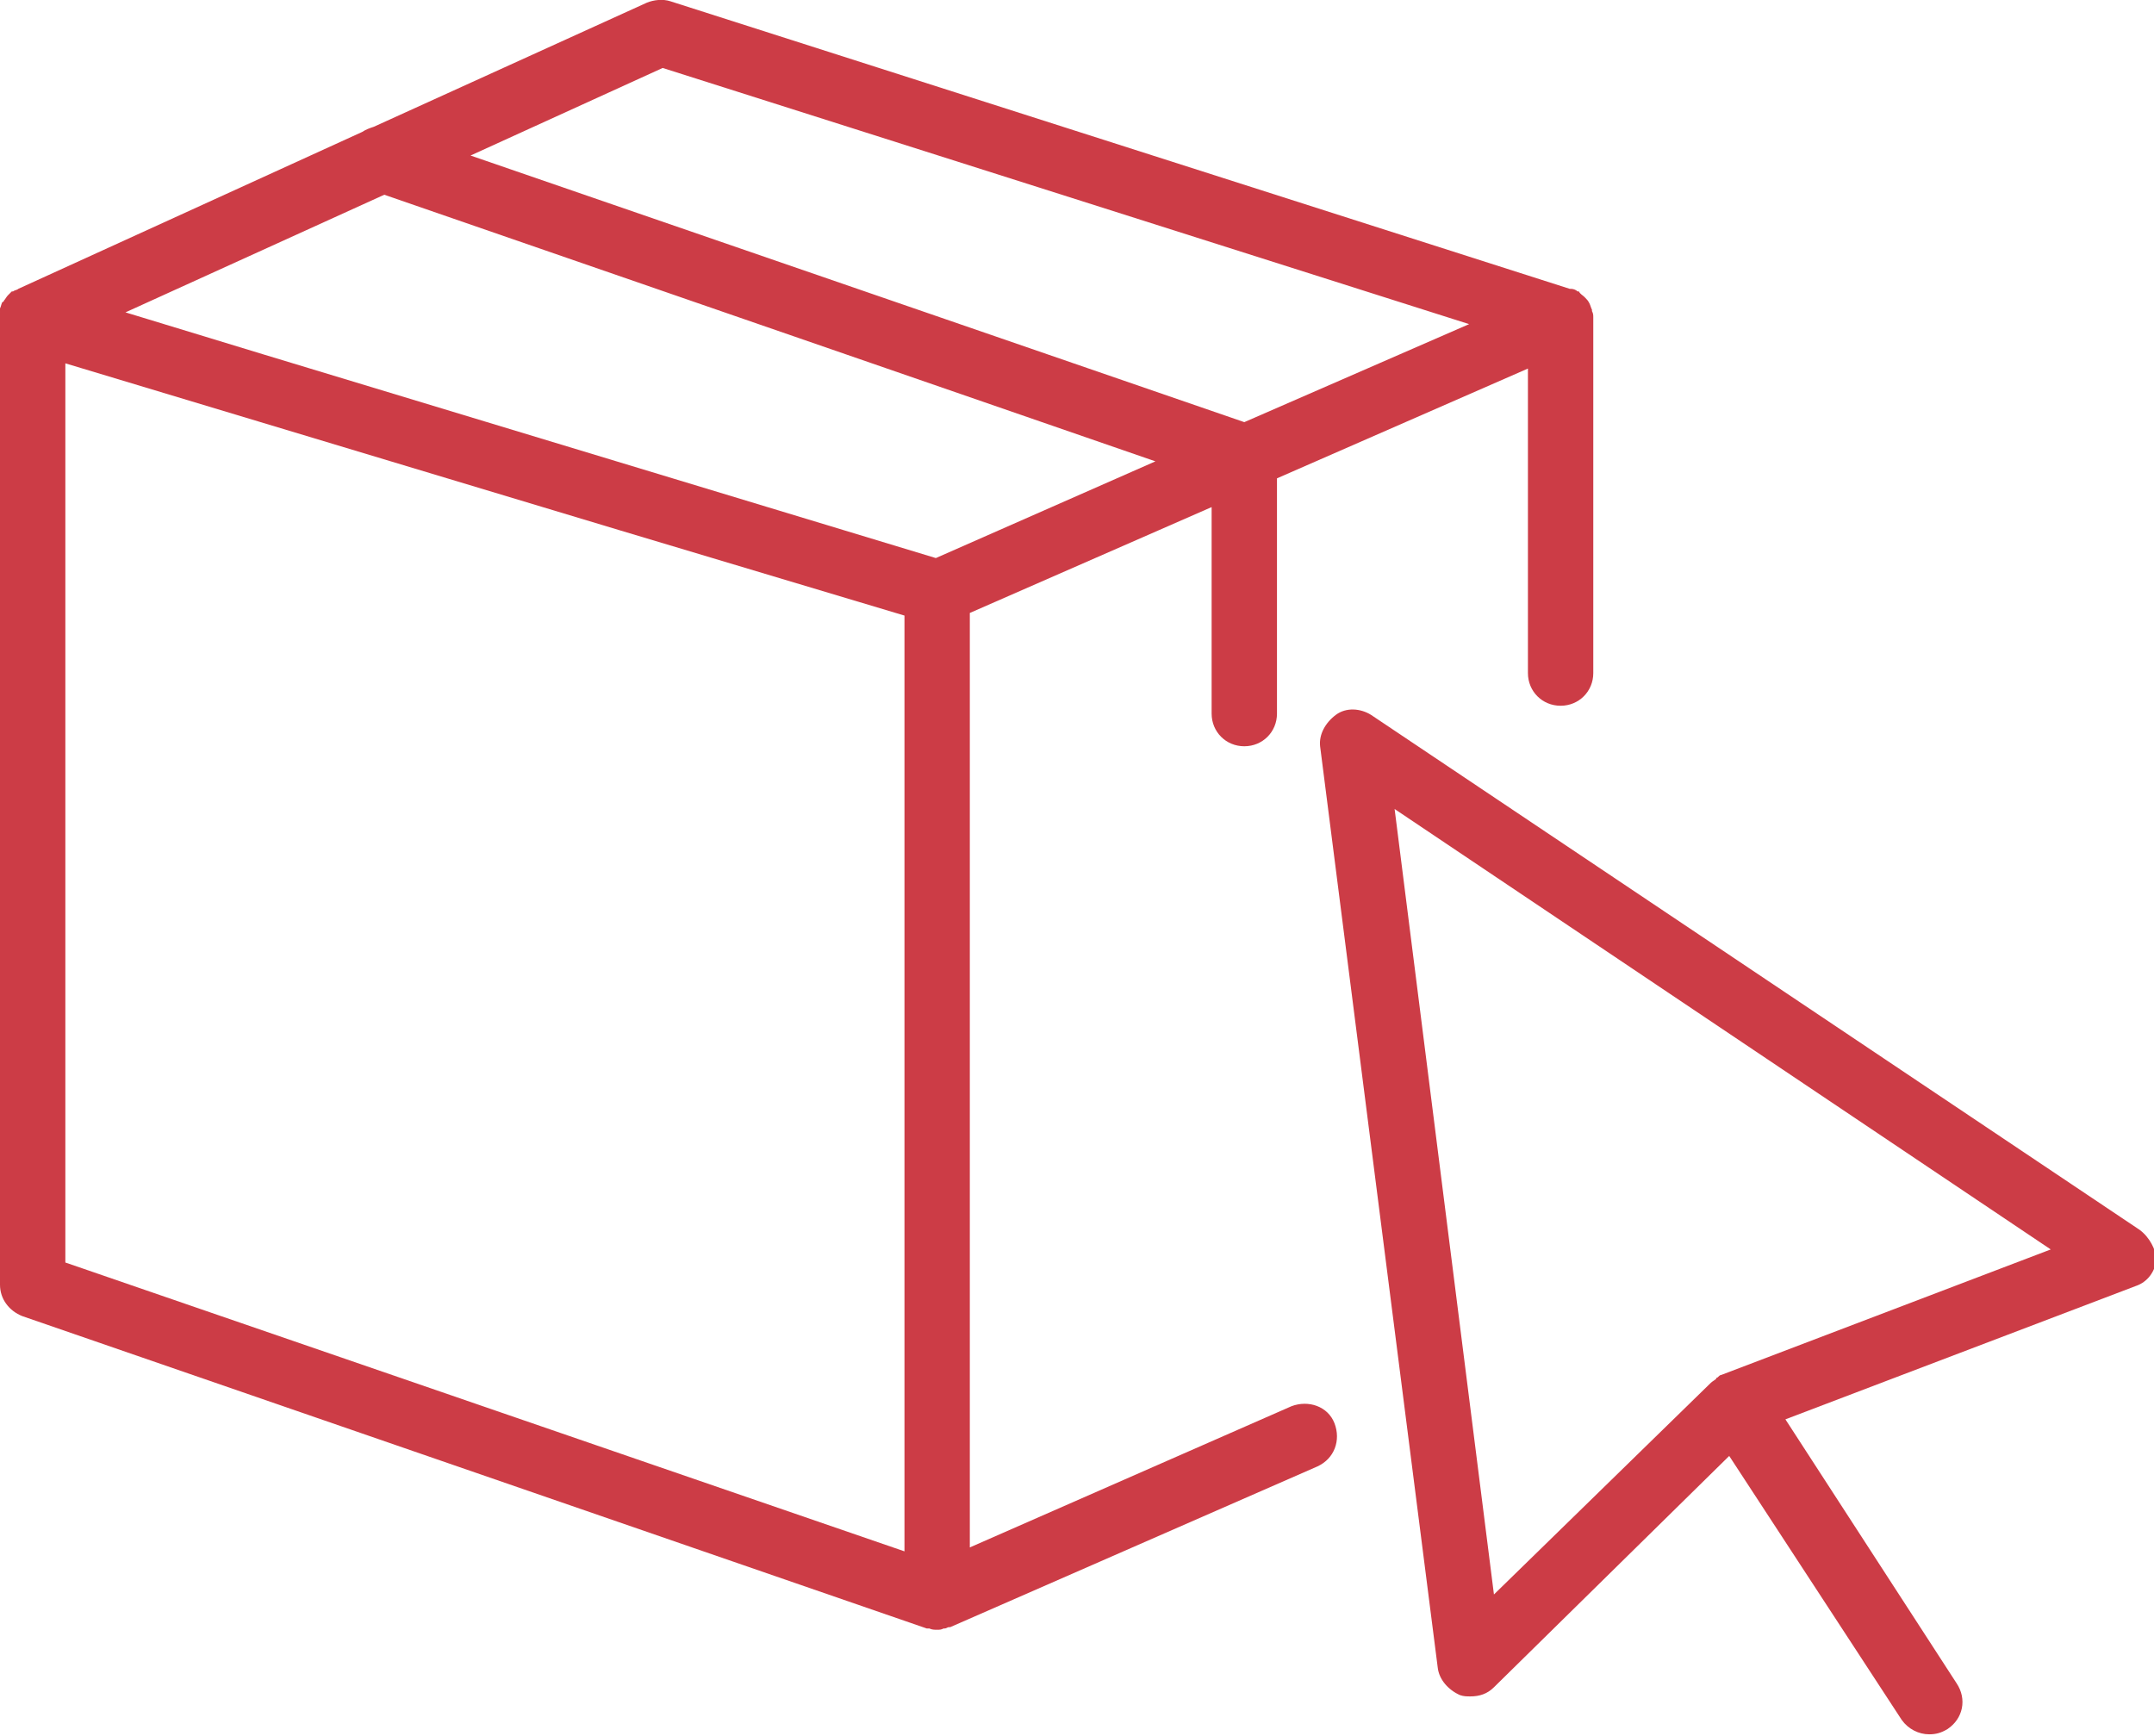
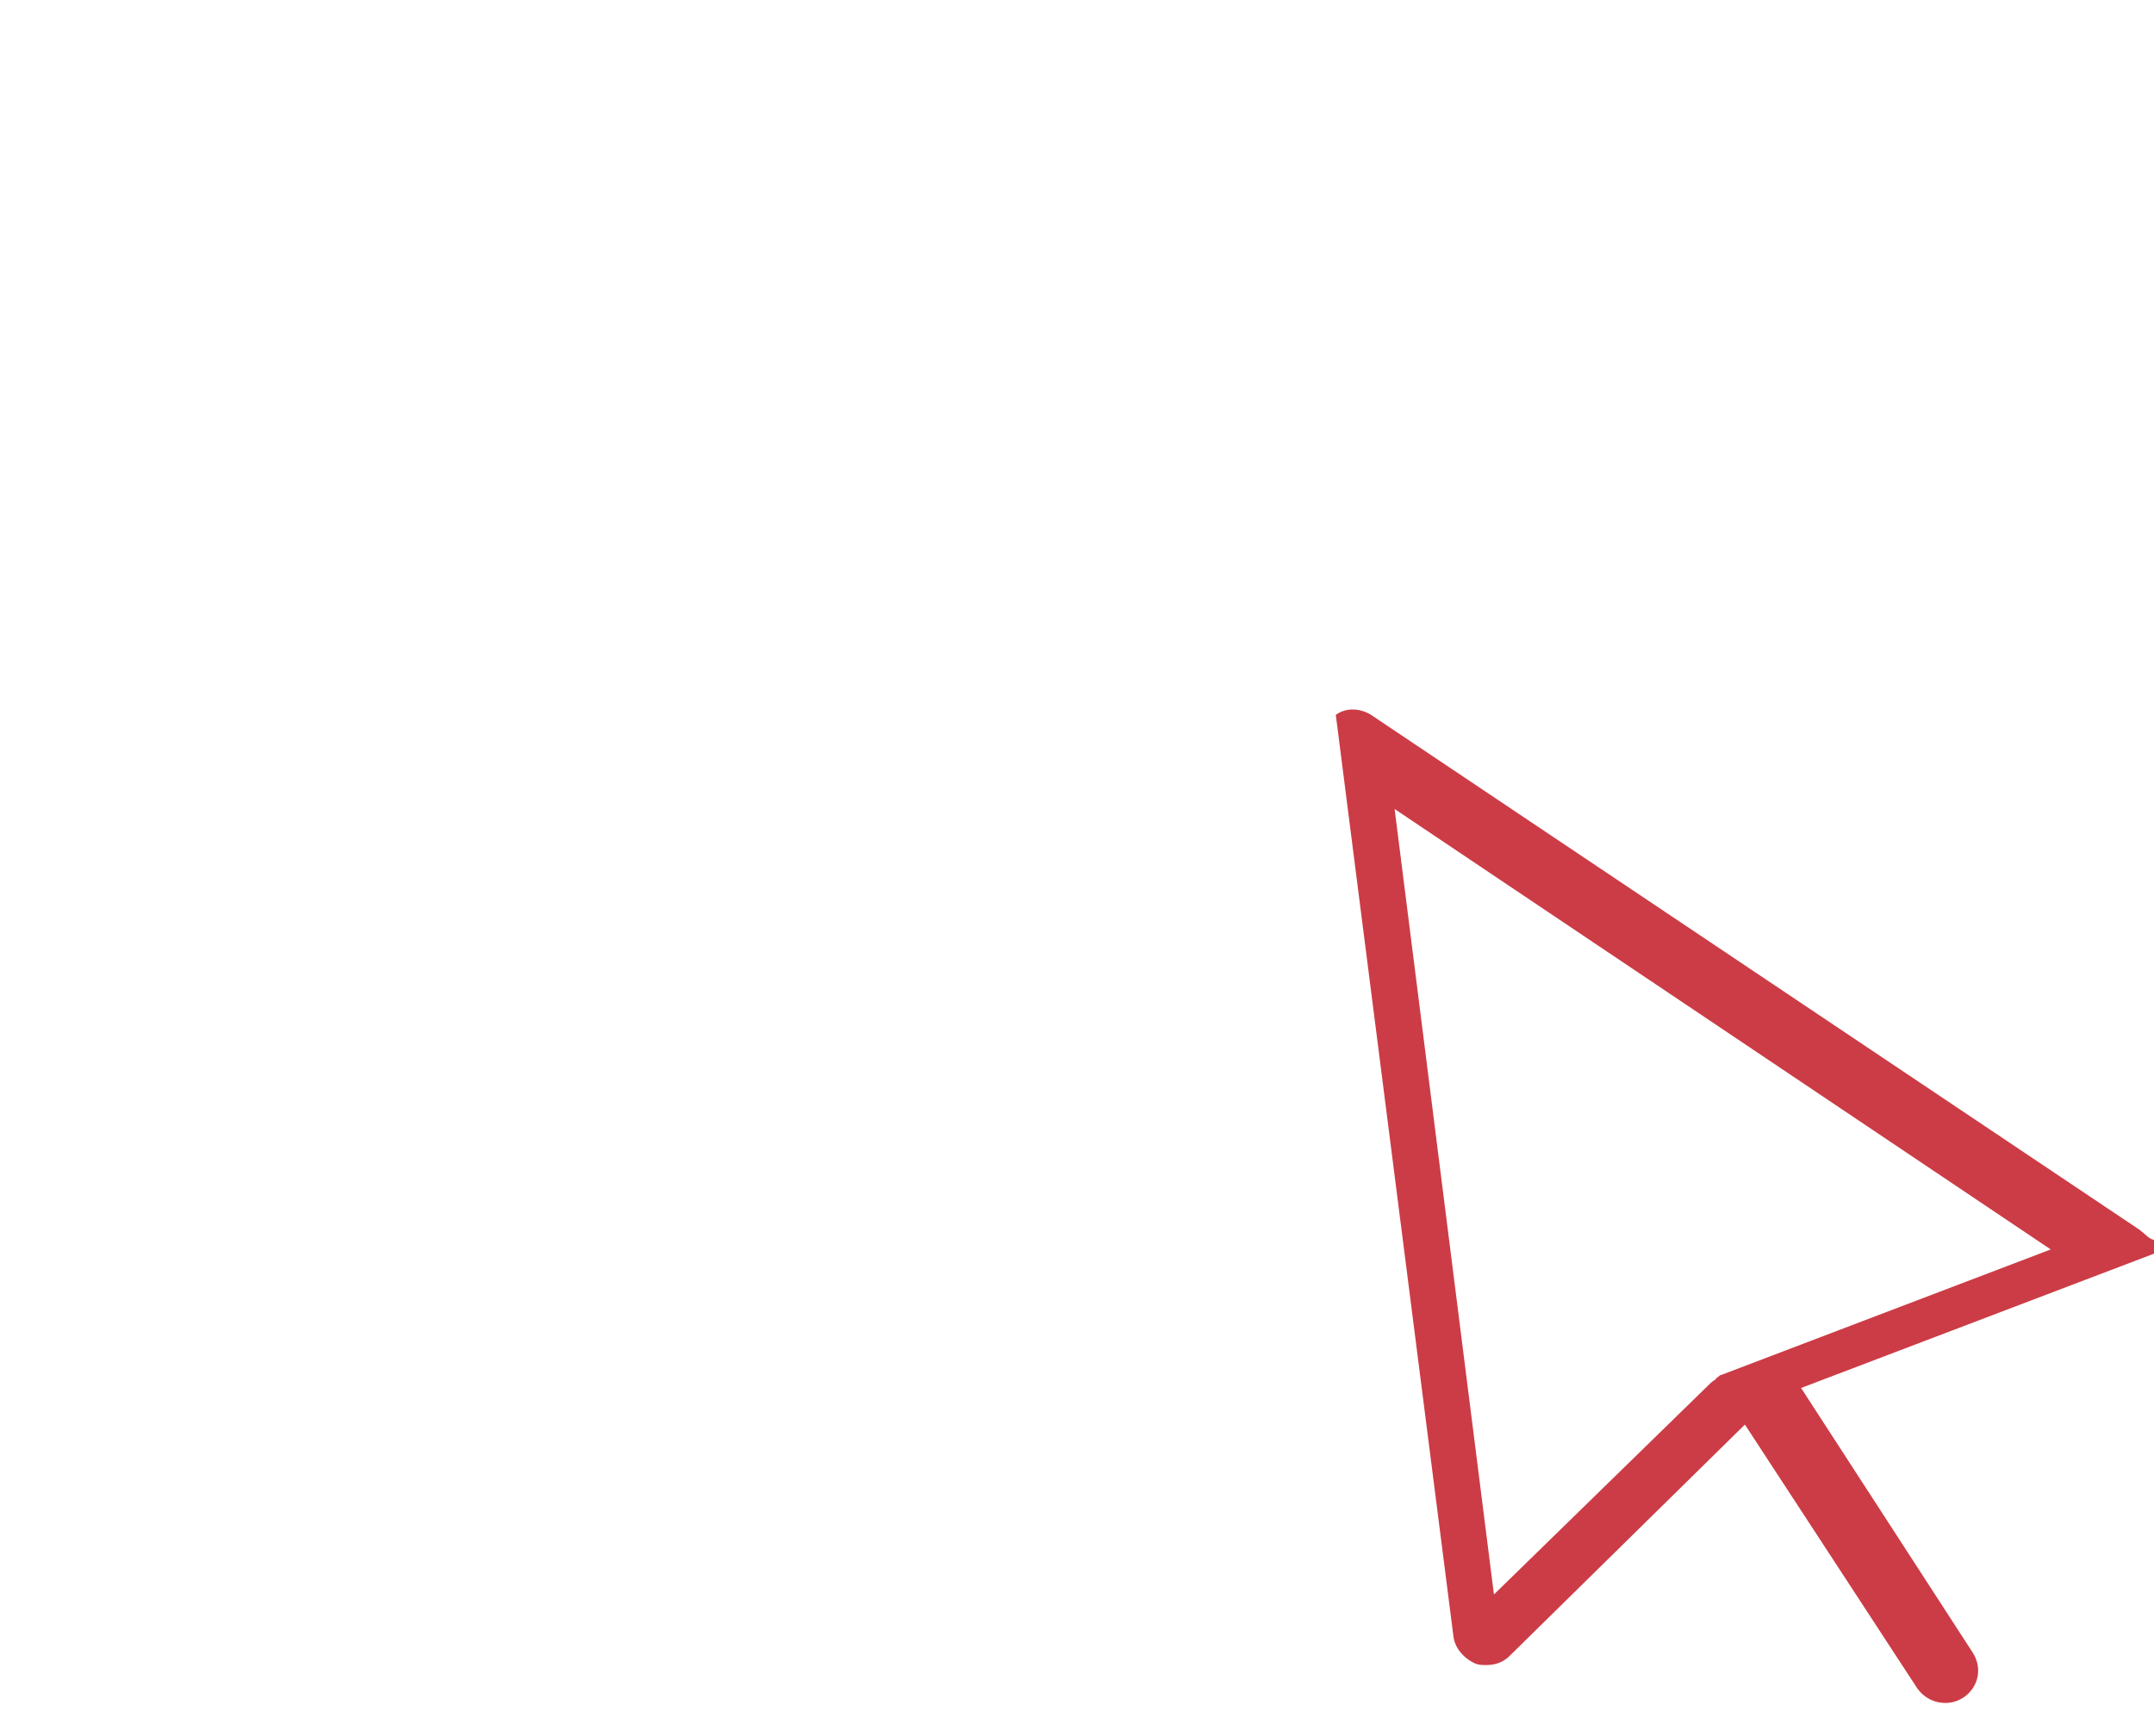
<svg xmlns="http://www.w3.org/2000/svg" version="1.1" id="Calque_2_00000093142526564651182660000017379073610230967214_" x="0px" y="0px" viewBox="0 0 164.8 132.8" style="enable-background:new 0 0 164.8 132.8;" xml:space="preserve">
  <style type="text/css">
	.st0{fill:#CC3C46;}
</style>
  <g id="Calque_1-2">
    <g>
-       <path class="st0" d="M163.7,94.1l-58.8-39.4c-0.8-0.5-1.9-0.6-2.7,0s-1.3,1.5-1.2,2.4l9,70.5c0.1,0.9,0.8,1.7,1.7,2.1    c0.3,0.1,0.5,0.1,0.8,0.1c0.7,0,1.3-0.2,1.8-0.7l18-17.7l13.2,20.2c0.5,0.7,1.3,1.1,2.1,1.1c0.5,0,0.9-0.1,1.4-0.4    c1.2-0.8,1.5-2.3,0.7-3.5l-13.1-20.2l26.8-10.2c0.9-0.3,1.5-1.1,1.6-2.1C164.9,95.6,164.5,94.7,163.7,94.1L163.7,94.1z     M131.7,105.2L131.7,105.2c-0.1,0-0.2,0.1-0.3,0.2c-0.1,0-0.1,0.1-0.1,0.1l0,0c-0.1,0.1-0.3,0.2-0.4,0.3L114.3,122l-7.6-60.1    l50.2,33.7L131.7,105.2L131.7,105.2z" />
-       <path class="st0" d="M98.8,107.6l-24.6,10.8V46.9l18.5-8.1v15.8c0,1.4,1.1,2.5,2.5,2.5s2.5-1.1,2.5-2.5v-18l19.2-8.4v23.3    c0,1.4,1.1,2.5,2.5,2.5s2.5-1.1,2.5-2.5V24.4c0,0,0,0,0,0c0,0,0-0.1,0-0.1c0-0.2,0-0.3-0.1-0.5c0,0,0-0.1,0-0.1    c-0.1-0.2-0.1-0.3-0.2-0.5c0,0,0,0,0,0c-0.1-0.2-0.2-0.3-0.3-0.4c0,0-0.1-0.1-0.1-0.1c-0.1-0.1-0.3-0.2-0.4-0.4c0,0,0,0,0,0    c0,0,0,0-0.1,0c-0.1-0.1-0.3-0.2-0.5-0.2c0,0,0,0-0.1,0c0,0,0,0,0,0L51.3,0.1C50.7-0.1,50,0,49.5,0.2L28.6,9.7    c-0.3,0.1-0.6,0.2-0.9,0.4l-26.3,12c-0.1,0.1-0.3,0.1-0.4,0.2c0,0,0,0,0,0c0,0,0,0-0.1,0c-0.1,0.1-0.2,0.2-0.3,0.3c0,0,0,0,0,0    c-0.1,0.1-0.2,0.3-0.3,0.4c0,0,0,0.1-0.1,0.1c-0.1,0.1-0.1,0.3-0.2,0.5c0,0,0,0,0,0C0,24,0,24.2,0,24.3c0,0,0,0,0,0.1v73.9    c0,1.1,0.7,2,1.7,2.4l69.2,23.9c0,0,0.1,0,0.1,0c0,0,0.1,0,0.1,0c0.2,0.1,0.4,0.1,0.6,0.1c0.2,0,0.3,0,0.5-0.1c0,0,0.1,0,0.1,0    c0.1,0,0.2-0.1,0.3-0.1c0,0,0.1,0,0.1,0l28.1-12.3c1.3-0.6,1.8-2,1.3-3.3C101.6,107.6,100.1,107.1,98.8,107.6L98.8,107.6z     M50.7,5.2l61.7,19.6l-17.2,7.5L36,11.9L50.7,5.2L50.7,5.2z M29.4,14.9l59,20.4l-16.8,7.4L20.1,27.1L9.6,23.9L29.4,14.9L29.4,14.9    z M5,27.8l42.5,12.8l21.7,6.5v71.6L5,96.6V27.8z" />
+       <path class="st0" d="M163.7,94.1l-58.8-39.4c-0.8-0.5-1.9-0.6-2.7,0l9,70.5c0.1,0.9,0.8,1.7,1.7,2.1    c0.3,0.1,0.5,0.1,0.8,0.1c0.7,0,1.3-0.2,1.8-0.7l18-17.7l13.2,20.2c0.5,0.7,1.3,1.1,2.1,1.1c0.5,0,0.9-0.1,1.4-0.4    c1.2-0.8,1.5-2.3,0.7-3.5l-13.1-20.2l26.8-10.2c0.9-0.3,1.5-1.1,1.6-2.1C164.9,95.6,164.5,94.7,163.7,94.1L163.7,94.1z     M131.7,105.2L131.7,105.2c-0.1,0-0.2,0.1-0.3,0.2c-0.1,0-0.1,0.1-0.1,0.1l0,0c-0.1,0.1-0.3,0.2-0.4,0.3L114.3,122l-7.6-60.1    l50.2,33.7L131.7,105.2L131.7,105.2z" />
    </g>
  </g>
</svg>